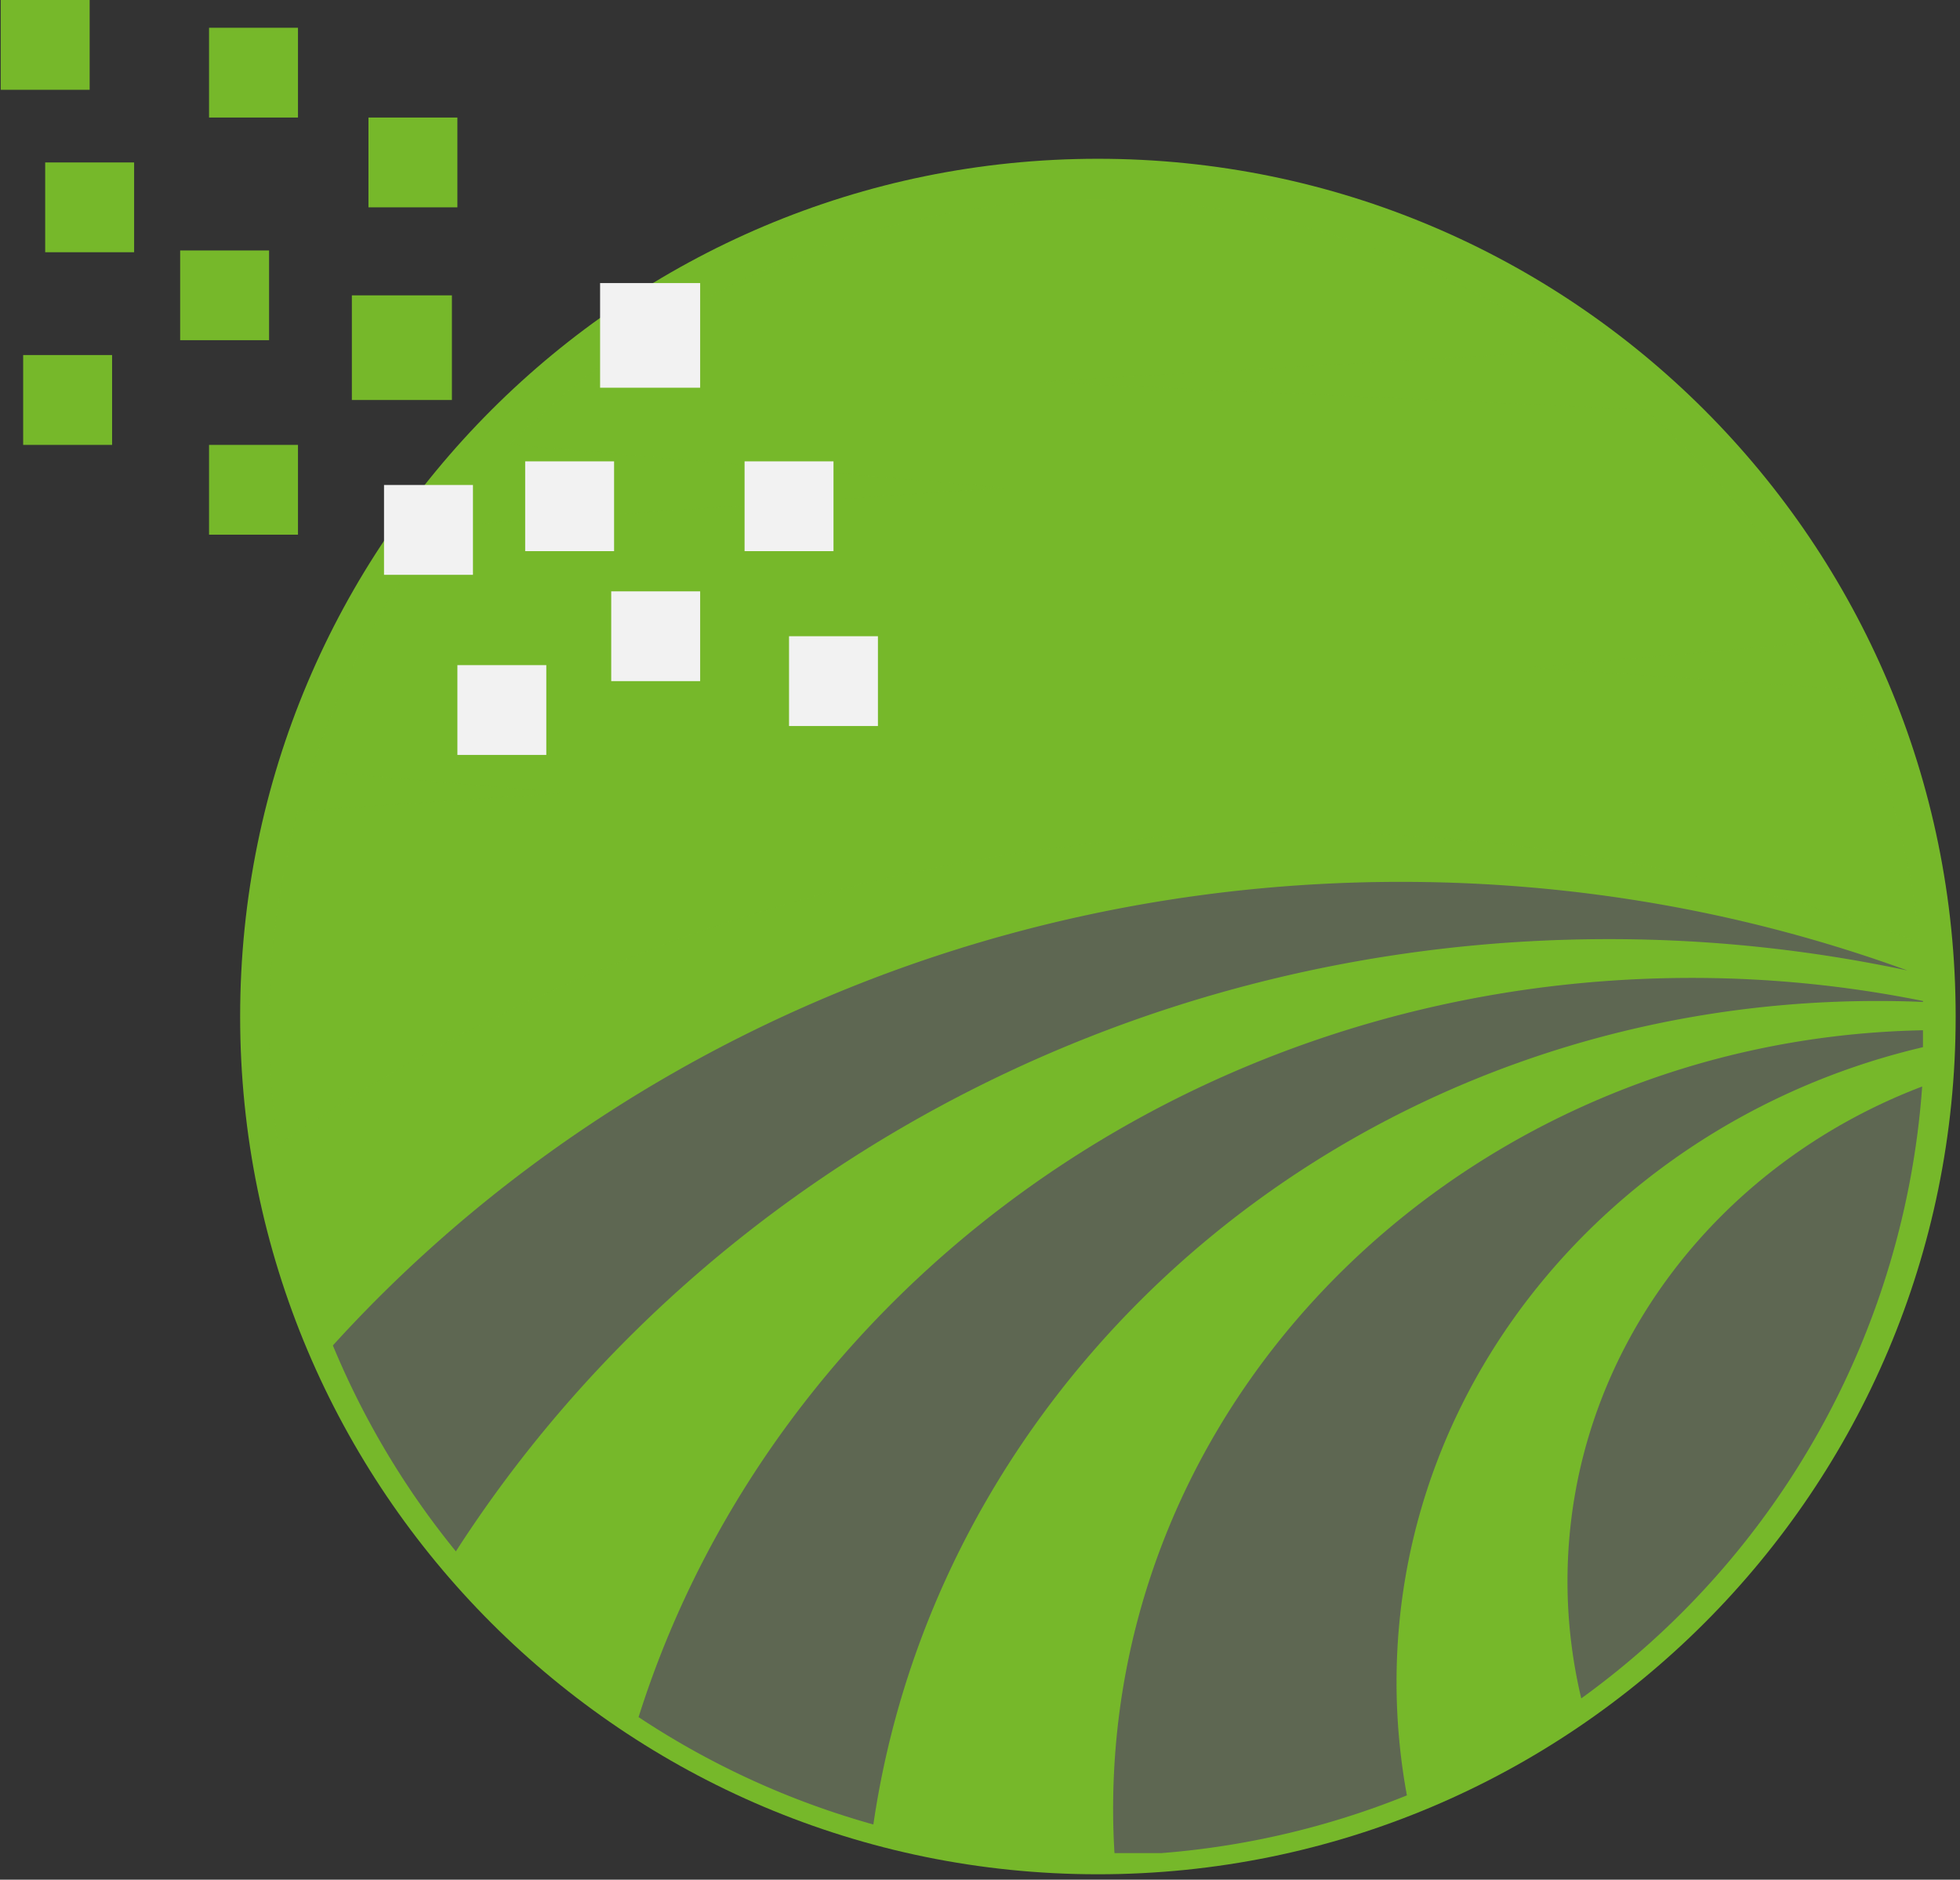
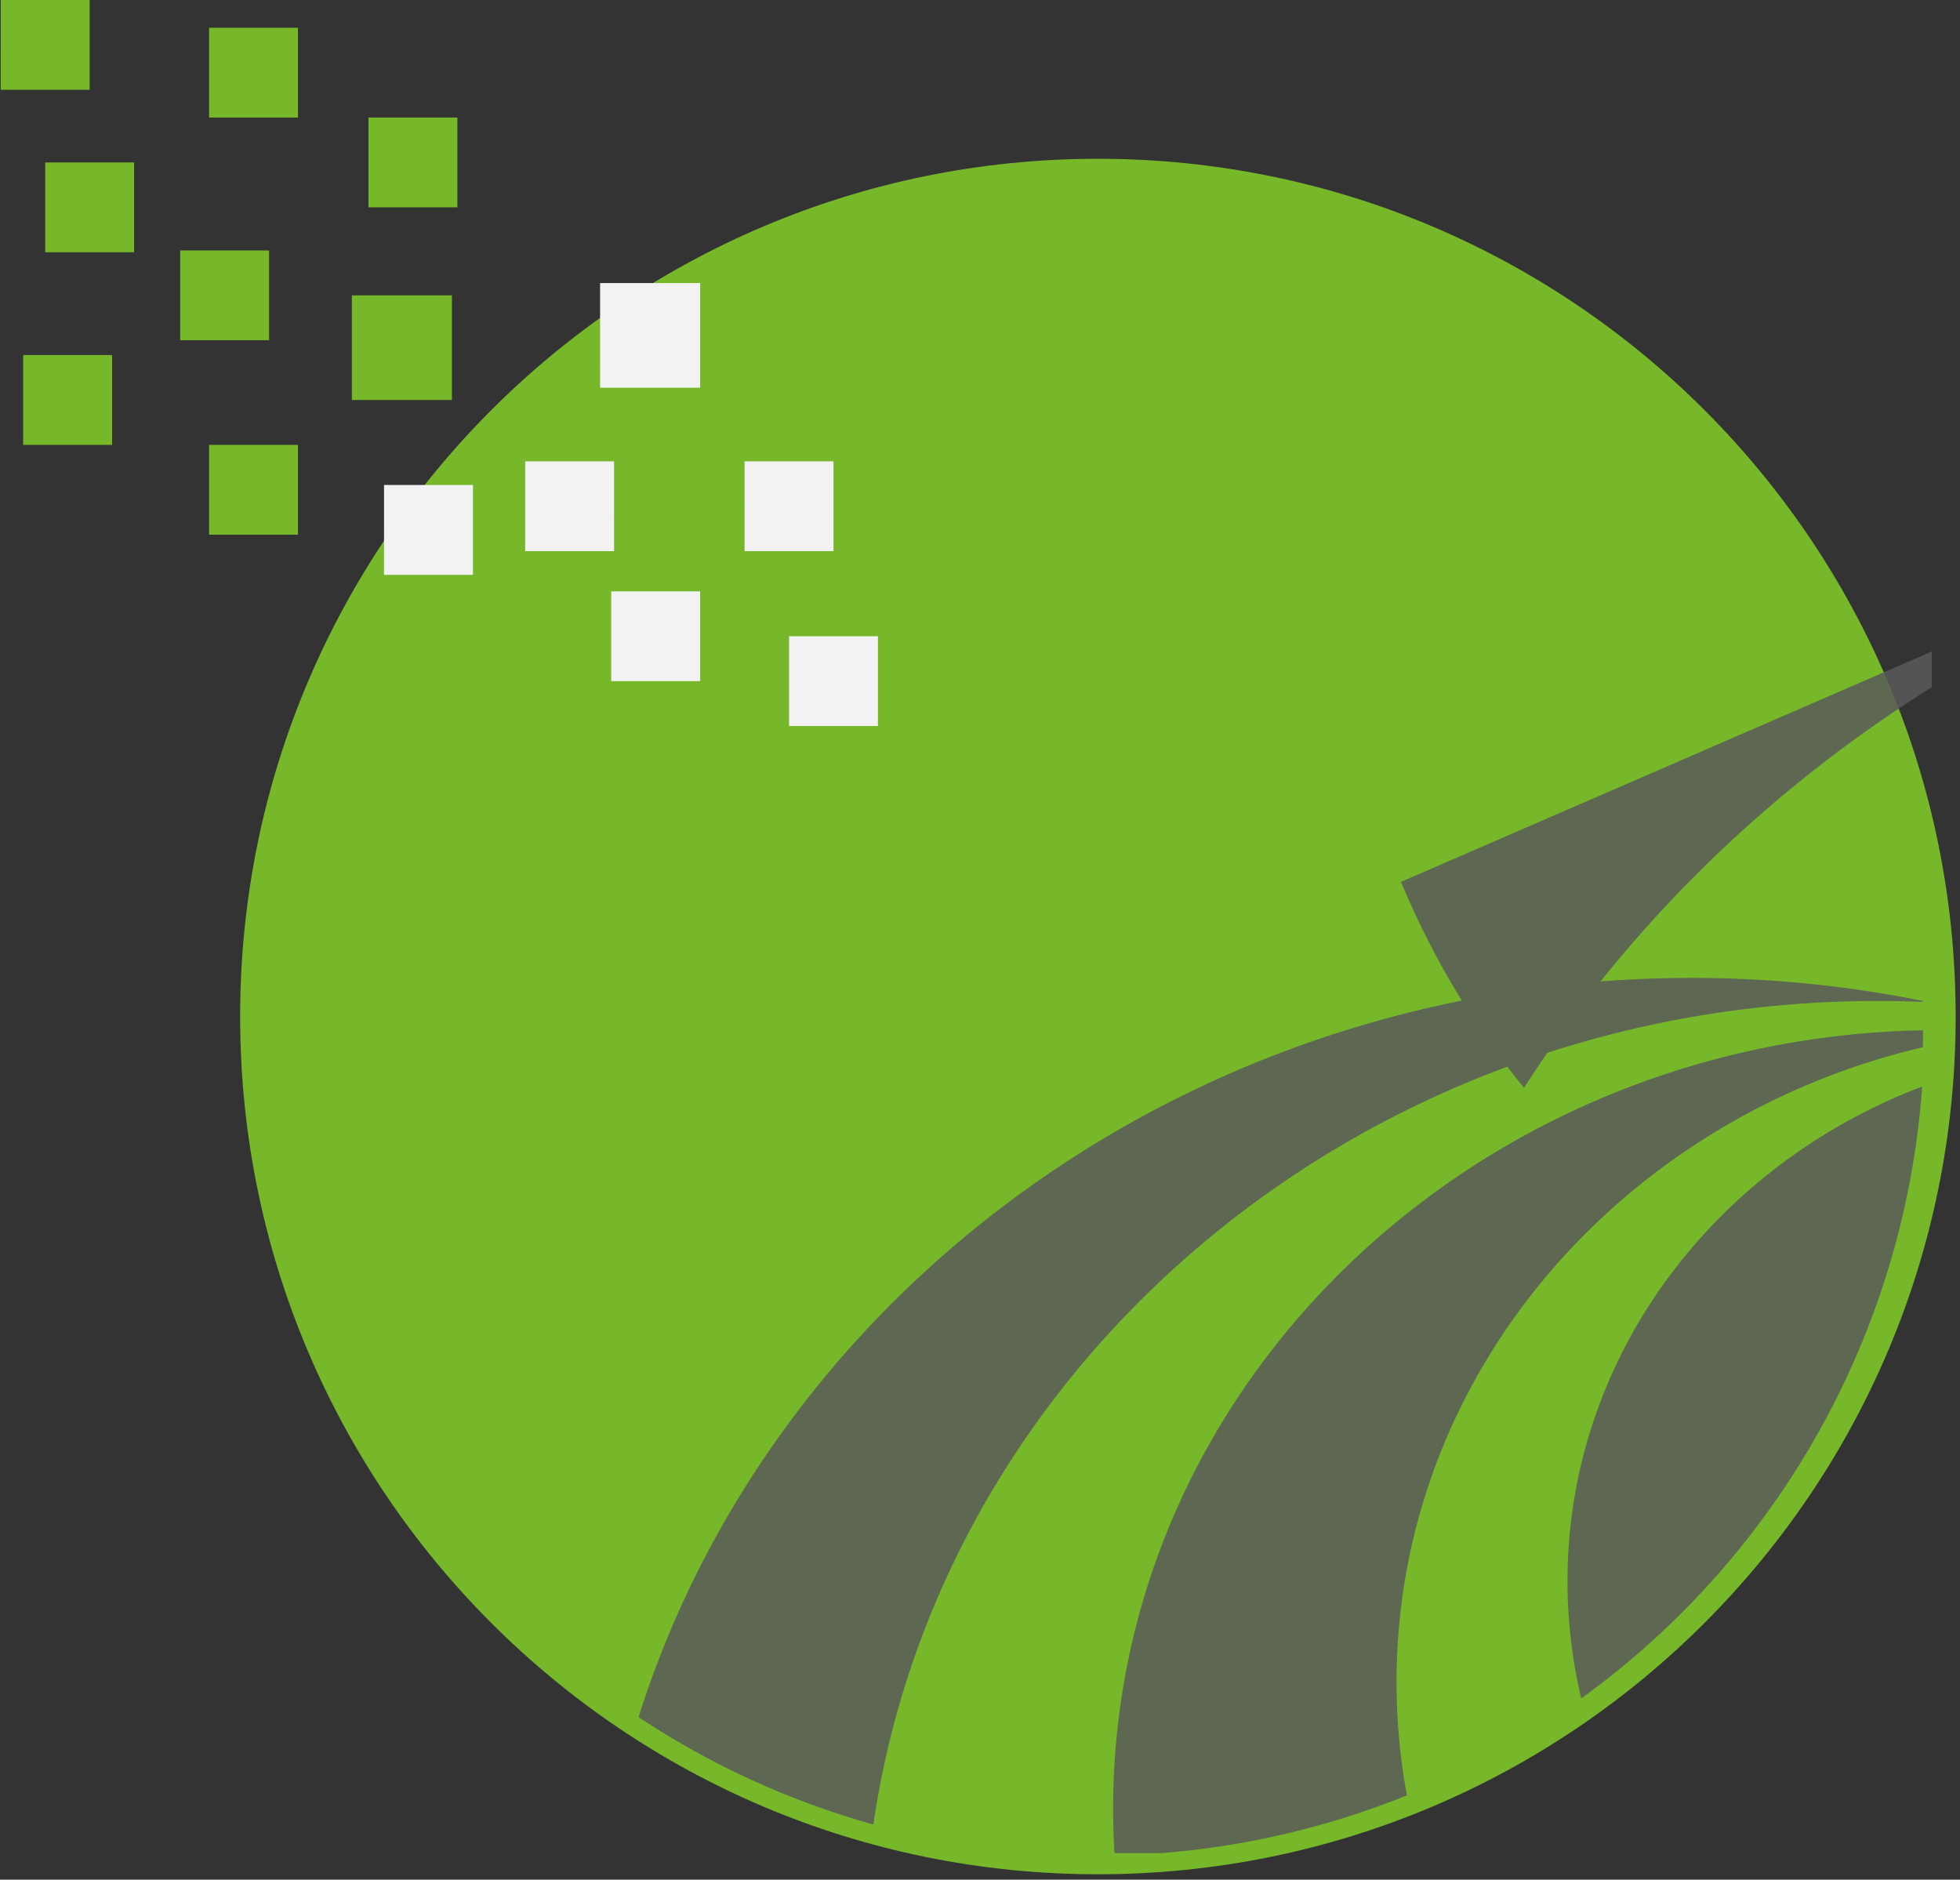
<svg xmlns="http://www.w3.org/2000/svg" width="464" height="445" version="1.0" viewBox="0 0 348 333.75">
  <rect x="0" y="0" width="348" height="333.75" fill="#333333" stroke="none" />
  <defs>
    <clipPath id="b">
      <path d="M42.637 28.191H347.23v304.594H42.637Zm0 0" />
    </clipPath>
    <clipPath id="c">
      <path d="M194.934 28.191c-84.114 0-152.297 68.188-152.297 152.297 0 84.114 68.183 152.297 152.297 152.297 84.109 0 152.296-68.183 152.296-152.297 0-84.11-68.187-152.297-152.296-152.297Zm0 0" />
    </clipPath>
    <clipPath id="f">
      <path d="M.773.375H294V169H.773Zm0 0" />
    </clipPath>
    <clipPath id="g">
      <path d="M66 138h228.422v151H66Zm0 0" />
    </clipPath>
    <clipPath id="h">
      <path d="M150 147h144.422v147.02H150Zm0 0" />
    </clipPath>
    <clipPath id="i">
      <path d="M231 157h63.422v110H231Zm0 0" />
    </clipPath>
    <clipPath id="e">
      <path d="M0 0h296v295H0z" />
    </clipPath>
    <clipPath id="j">
-       <path d="M81.21 118.098h15.786v15.941H81.211Zm0 0" />
-     </clipPath>
+       </clipPath>
    <clipPath id="k">
      <path d="M93.246 81.914h15.785V97.86H93.246Zm0 0" />
    </clipPath>
    <clipPath id="l">
      <path d="M62.473 52.438h17.765v18.578H62.473Zm0 0" />
    </clipPath>
    <clipPath id="m">
      <path d="M65.422 20.867H81.21v15.945H65.42Zm0 0" />
    </clipPath>
    <clipPath id="n">
      <path d="M106.547 50.262h17.766V68.84h-17.766Zm0 0" />
    </clipPath>
    <clipPath id="o">
      <path d="M140.094 112.965h15.785v15.945h-15.785Zm0 0" />
    </clipPath>
    <clipPath id="p">
      <path d="M68.184 86.113h15.789v15.946h-15.79Zm0 0" />
    </clipPath>
    <clipPath id="q">
      <path d="M37.117 4.926h15.79v15.941h-15.79Zm0 0" />
    </clipPath>
    <clipPath id="r">
      <path d="M4.113 63.043h15.79v15.945H4.112Zm0 0" />
    </clipPath>
    <clipPath id="s">
      <path d="M31.988 44.465h15.785v15.941H31.988Zm0 0" />
    </clipPath>
    <clipPath id="t">
      <path d="M132.2 81.914h15.788V97.86H132.2Zm0 0" />
    </clipPath>
    <clipPath id="u">
      <path d="M108.523 104.996h15.79v15.942h-15.79Zm0 0" />
    </clipPath>
    <clipPath id="v">
      <path d="M37.117 78.988h15.79V94.93h-15.79Zm0 0" />
    </clipPath>
    <clipPath id="w">
      <path d="M8.023 28.84h15.79v15.945H8.023Zm0 0" />
    </clipPath>
    <clipPath id="x">
      <path d="M.129 0h15.789v15.941H.128Zm0 0" />
    </clipPath>
    <filter id="a" width="100%" height="100%" x="0%" y="0%">
      <feColorMatrix color-interpolation-filters="sRGB" values="0 0 0 0 1 0 0 0 0 1 0 0 0 0 1 0 0 0 1 0" />
    </filter>
    <mask id="d">
      <g filter="url(#a)">
        <path fill-opacity=".85" d="M-34.8-33.375h417.6v400.5H-34.8z" />
      </g>
    </mask>
  </defs>
  <g clip-path="url(#b)">
    <g clip-path="url(#c)">
      <path fill="#76b82a" d="M42.637 28.191H347.23v304.594H42.637Zm0 0" />
    </g>
  </g>
  <g mask="url(#d)">
    <g clip-path="url(#e)" transform="translate(47 35)">
      <g clip-path="url(#f)">
        <path fill="#76b82a" d="M147.766.477A146.992 146.992 0 0 0 43.527 43.926l87.782 7.683-100.383 6.828a147.054 147.054 0 0 0-22.73 43.403l45.195 3.957-47.496 3.23A146.758 146.758 0 0 0 .73 147.512c.051 6.968.598 13.93 1.625 20.812 50.622-34.914 113.028-55.55 180.579-55.539 39.129-.012 76.523 6.93 110.918 19.535a147.187 147.187 0 0 0-12.188-44.933l-57.059-3.875 52.915-4.64a146.963 146.963 0 0 0-32.403-41.157l-107.957-4.91 94.817-5.485A147.008 147.008 0 0 0 147.766.477Zm0 0" />
      </g>
-       <path fill="#595959" d="M201.754 121.578c-75.906 0-143.89 31.93-189.652 82.309a146.976 146.976 0 0 0 21.84 36.566c41.921-65.16 117.925-108.707 204.718-108.707a254.33 254.33 0 0 1 53 5.563c-27.902-10.157-58.207-15.73-89.906-15.73Zm0 0" />
+       <path fill="#595959" d="M201.754 121.578a146.976 146.976 0 0 0 21.84 36.566c41.921-65.16 117.925-108.707 204.718-108.707a254.33 254.33 0 0 1 53 5.563c-27.902-10.157-58.207-15.73-89.906-15.73Zm0 0" />
      <g clip-path="url(#g)">
        <path fill="#595959" d="M253.375 138.633c-88.371 0-163.012 55.347-186.996 131.246a146.834 146.834 0 0 0 41.687 19.066c12.079-82.593 87.301-146.218 178.329-146.218 2.761 0 5.507.062 8.238.18v-.137a207.234 207.234 0 0 0-41.25-4.137" />
      </g>
      <g clip-path="url(#h)">
        <path fill="#595959" d="M294.781 147.922c-79.86 1.355-144.152 62.742-144.144 138.281 0 2.77.093 5.512.265 8.238 17.801-.382 35.383-4 51.895-10.664a110.941 110.941 0 0 1-1.84-20.109c0-54.535 39.898-100.258 93.676-112.785.062-.985.11-1.969.148-2.961Zm0 0" />
      </g>
      <g clip-path="url(#i)">
        <path fill="#595959" d="M294.285 157.914c-36.922 14.035-62.976 48.074-62.976 87.871 0 7.14.859 14.09 2.445 20.774a147.03 147.03 0 0 0 60.531-108.645Zm0 0" />
      </g>
    </g>
  </g>
  <g clip-path="url(#j)">
    <path fill="#f2f2f2" d="M81.21 118.098h15.786v15.972H81.211Zm0 0" />
  </g>
  <g clip-path="url(#k)">
    <path fill="#f2f2f2" d="M93.246 81.914h15.785v15.973H93.246Zm0 0" />
  </g>
  <g clip-path="url(#l)">
    <path fill="#76b82a" d="M62.473 52.438h17.765V71.03H62.473Zm0 0" />
  </g>
  <g clip-path="url(#m)">
    <path fill="#76b82a" d="M65.422 20.867H81.21V36.84H65.42Zm0 0" />
  </g>
  <g clip-path="url(#n)">
    <path fill="#f2f2f2" d="M106.547 50.262h17.766v18.597h-17.766Zm0 0" />
  </g>
  <g clip-path="url(#o)">
    <path fill="#f2f2f2" d="M140.094 112.965h15.785v15.972h-15.785Zm0 0" />
  </g>
  <g clip-path="url(#p)">
    <path fill="#f2f2f2" d="M68.184 86.113h15.789v15.973h-15.79Zm0 0" />
  </g>
  <g clip-path="url(#q)">
    <path fill="#76b82a" d="M37.117 4.926h15.79v15.972h-15.79Zm0 0" />
  </g>
  <g clip-path="url(#r)">
    <path fill="#76b82a" d="M4.113 63.043h15.79v15.973H4.112Zm0 0" />
  </g>
  <g clip-path="url(#s)">
    <path fill="#76b82a" d="M31.988 44.465h15.785v15.972H31.988Zm0 0" />
  </g>
  <g clip-path="url(#t)">
    <path fill="#f2f2f2" d="M132.2 81.914h15.788v15.973H132.2Zm0 0" />
  </g>
  <g clip-path="url(#u)">
    <path fill="#f2f2f2" d="M108.523 104.996h15.79v15.969h-15.79Zm0 0" />
  </g>
  <g clip-path="url(#v)">
    <path fill="#76b82a" d="M37.117 78.988h15.79v15.969h-15.79Zm0 0" />
  </g>
  <g clip-path="url(#w)">
    <path fill="#76b82a" d="M8.023 28.84h15.79v15.973H8.023Zm0 0" />
  </g>
  <g clip-path="url(#x)">
    <path fill="#76b82a" d="M.129 0h15.789v15.973H.128Zm0 0" />
  </g>
</svg>